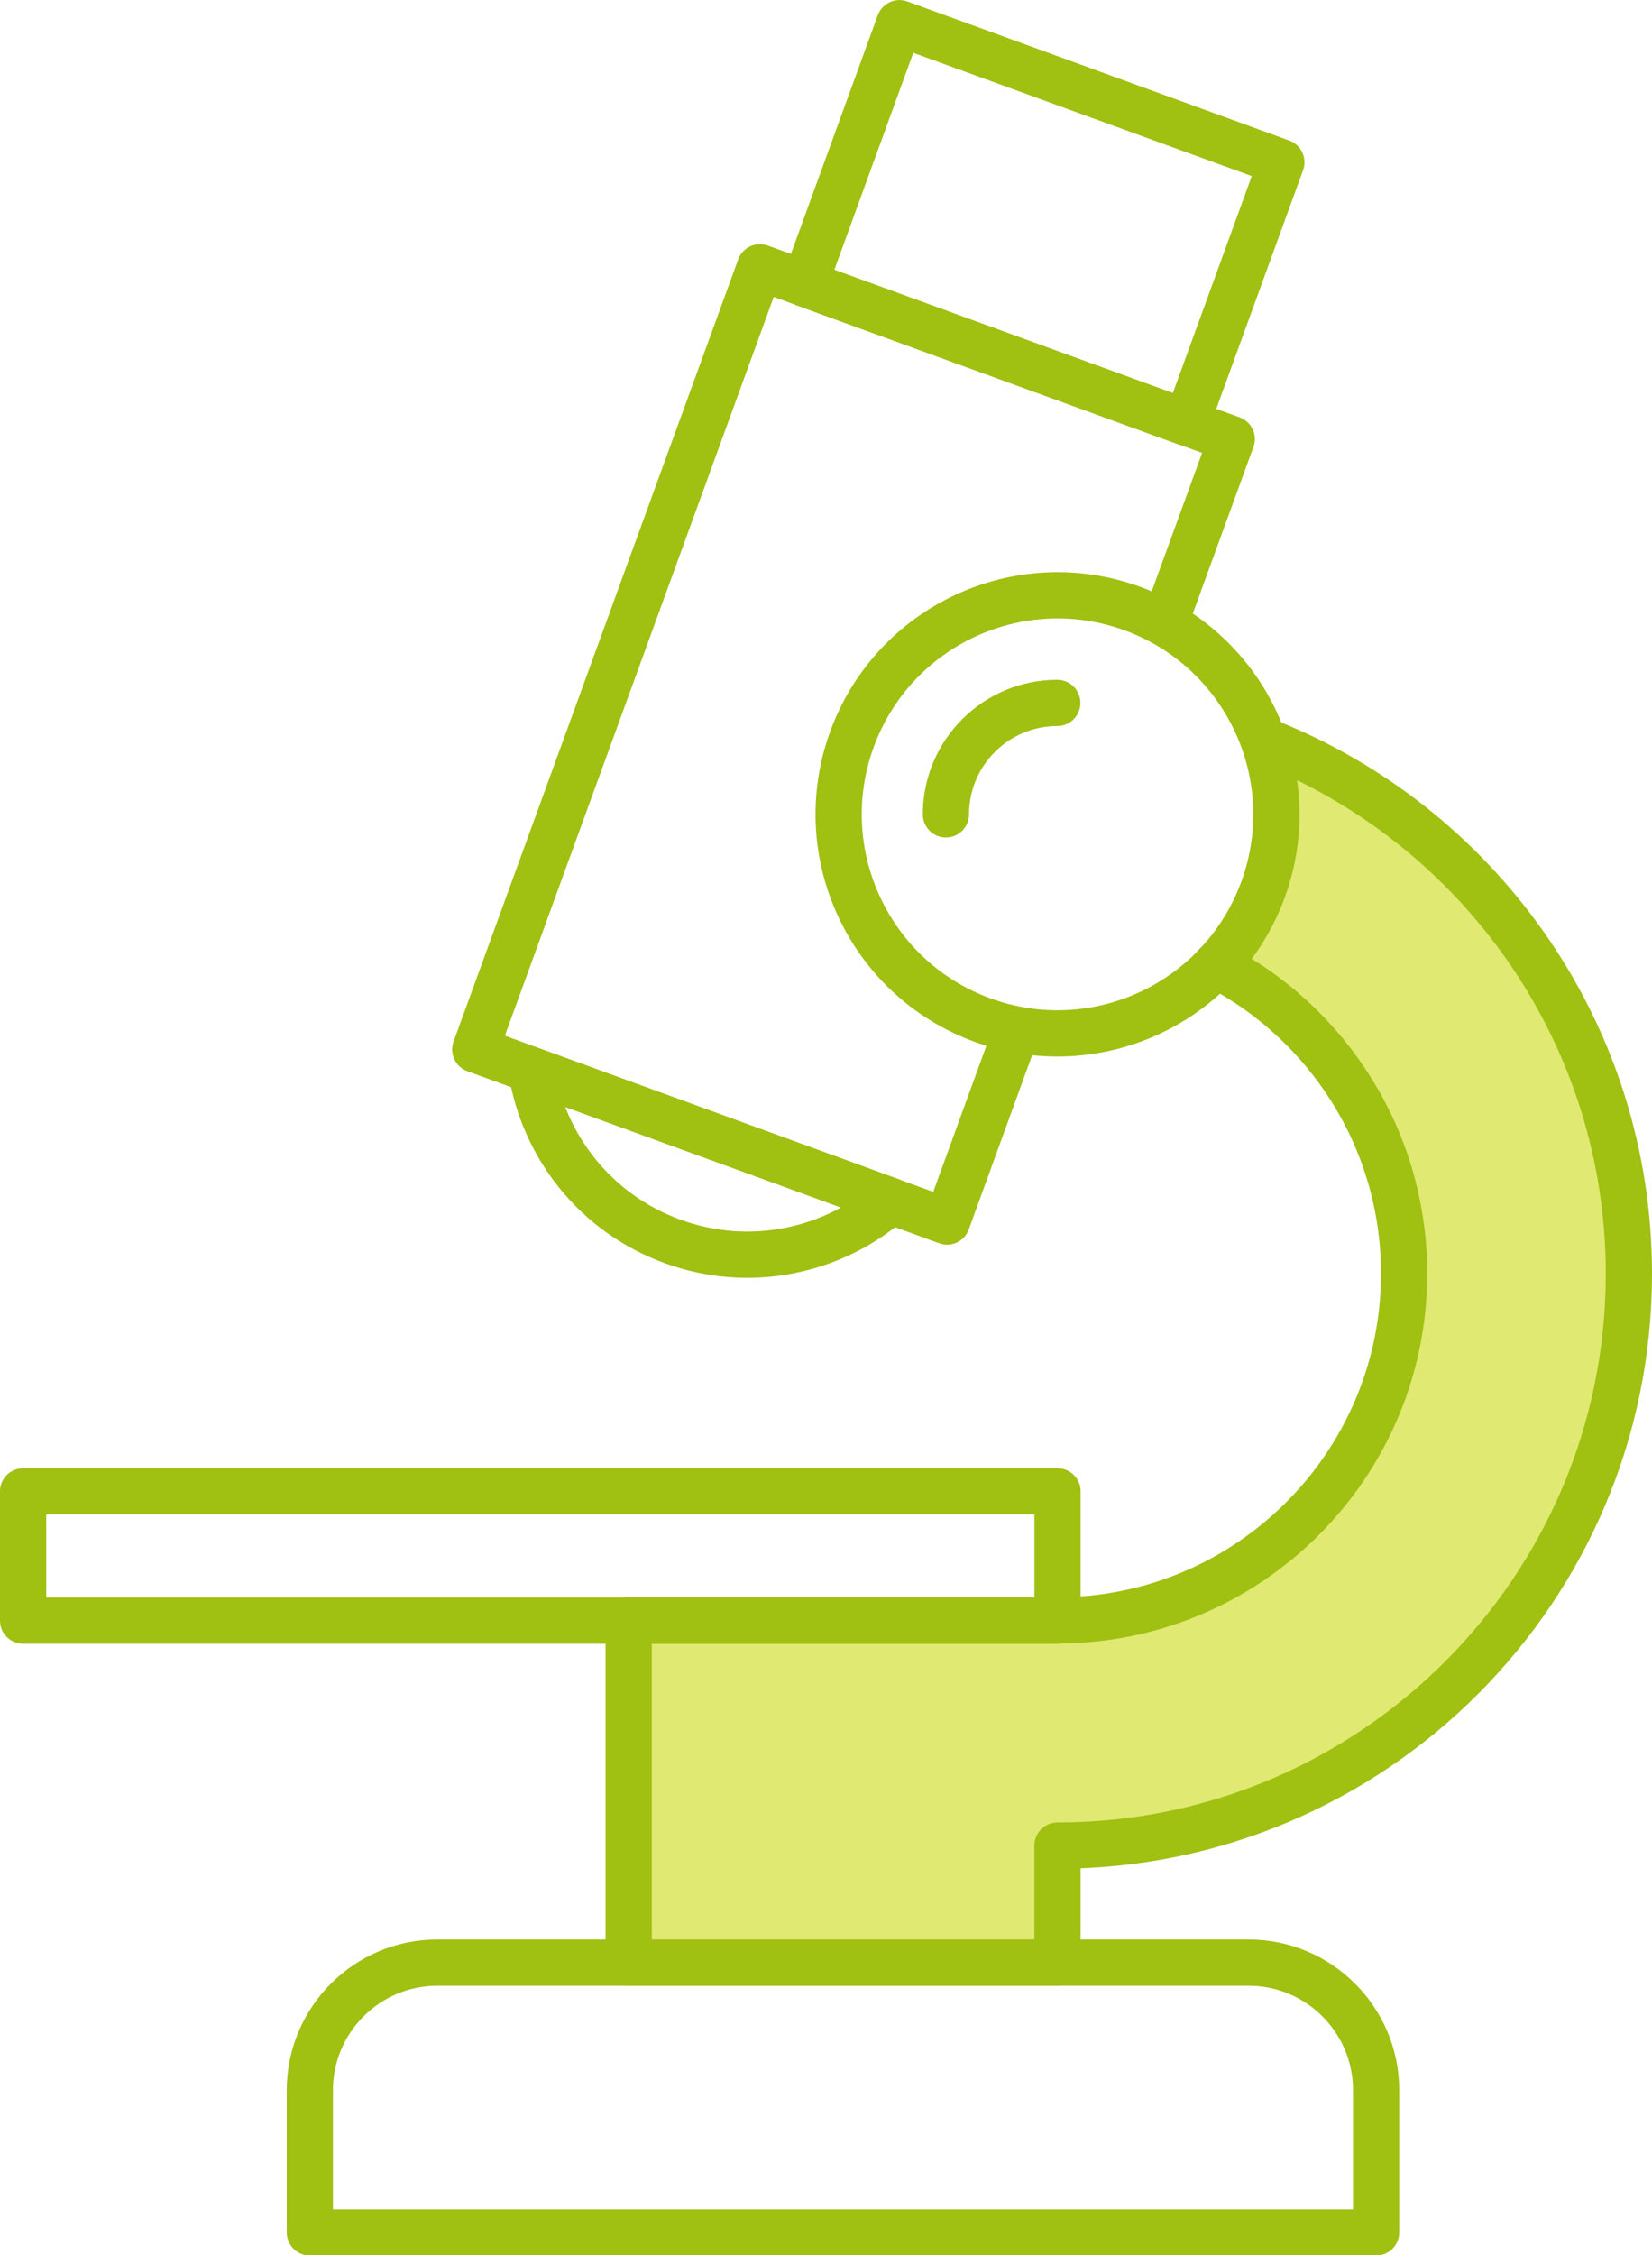
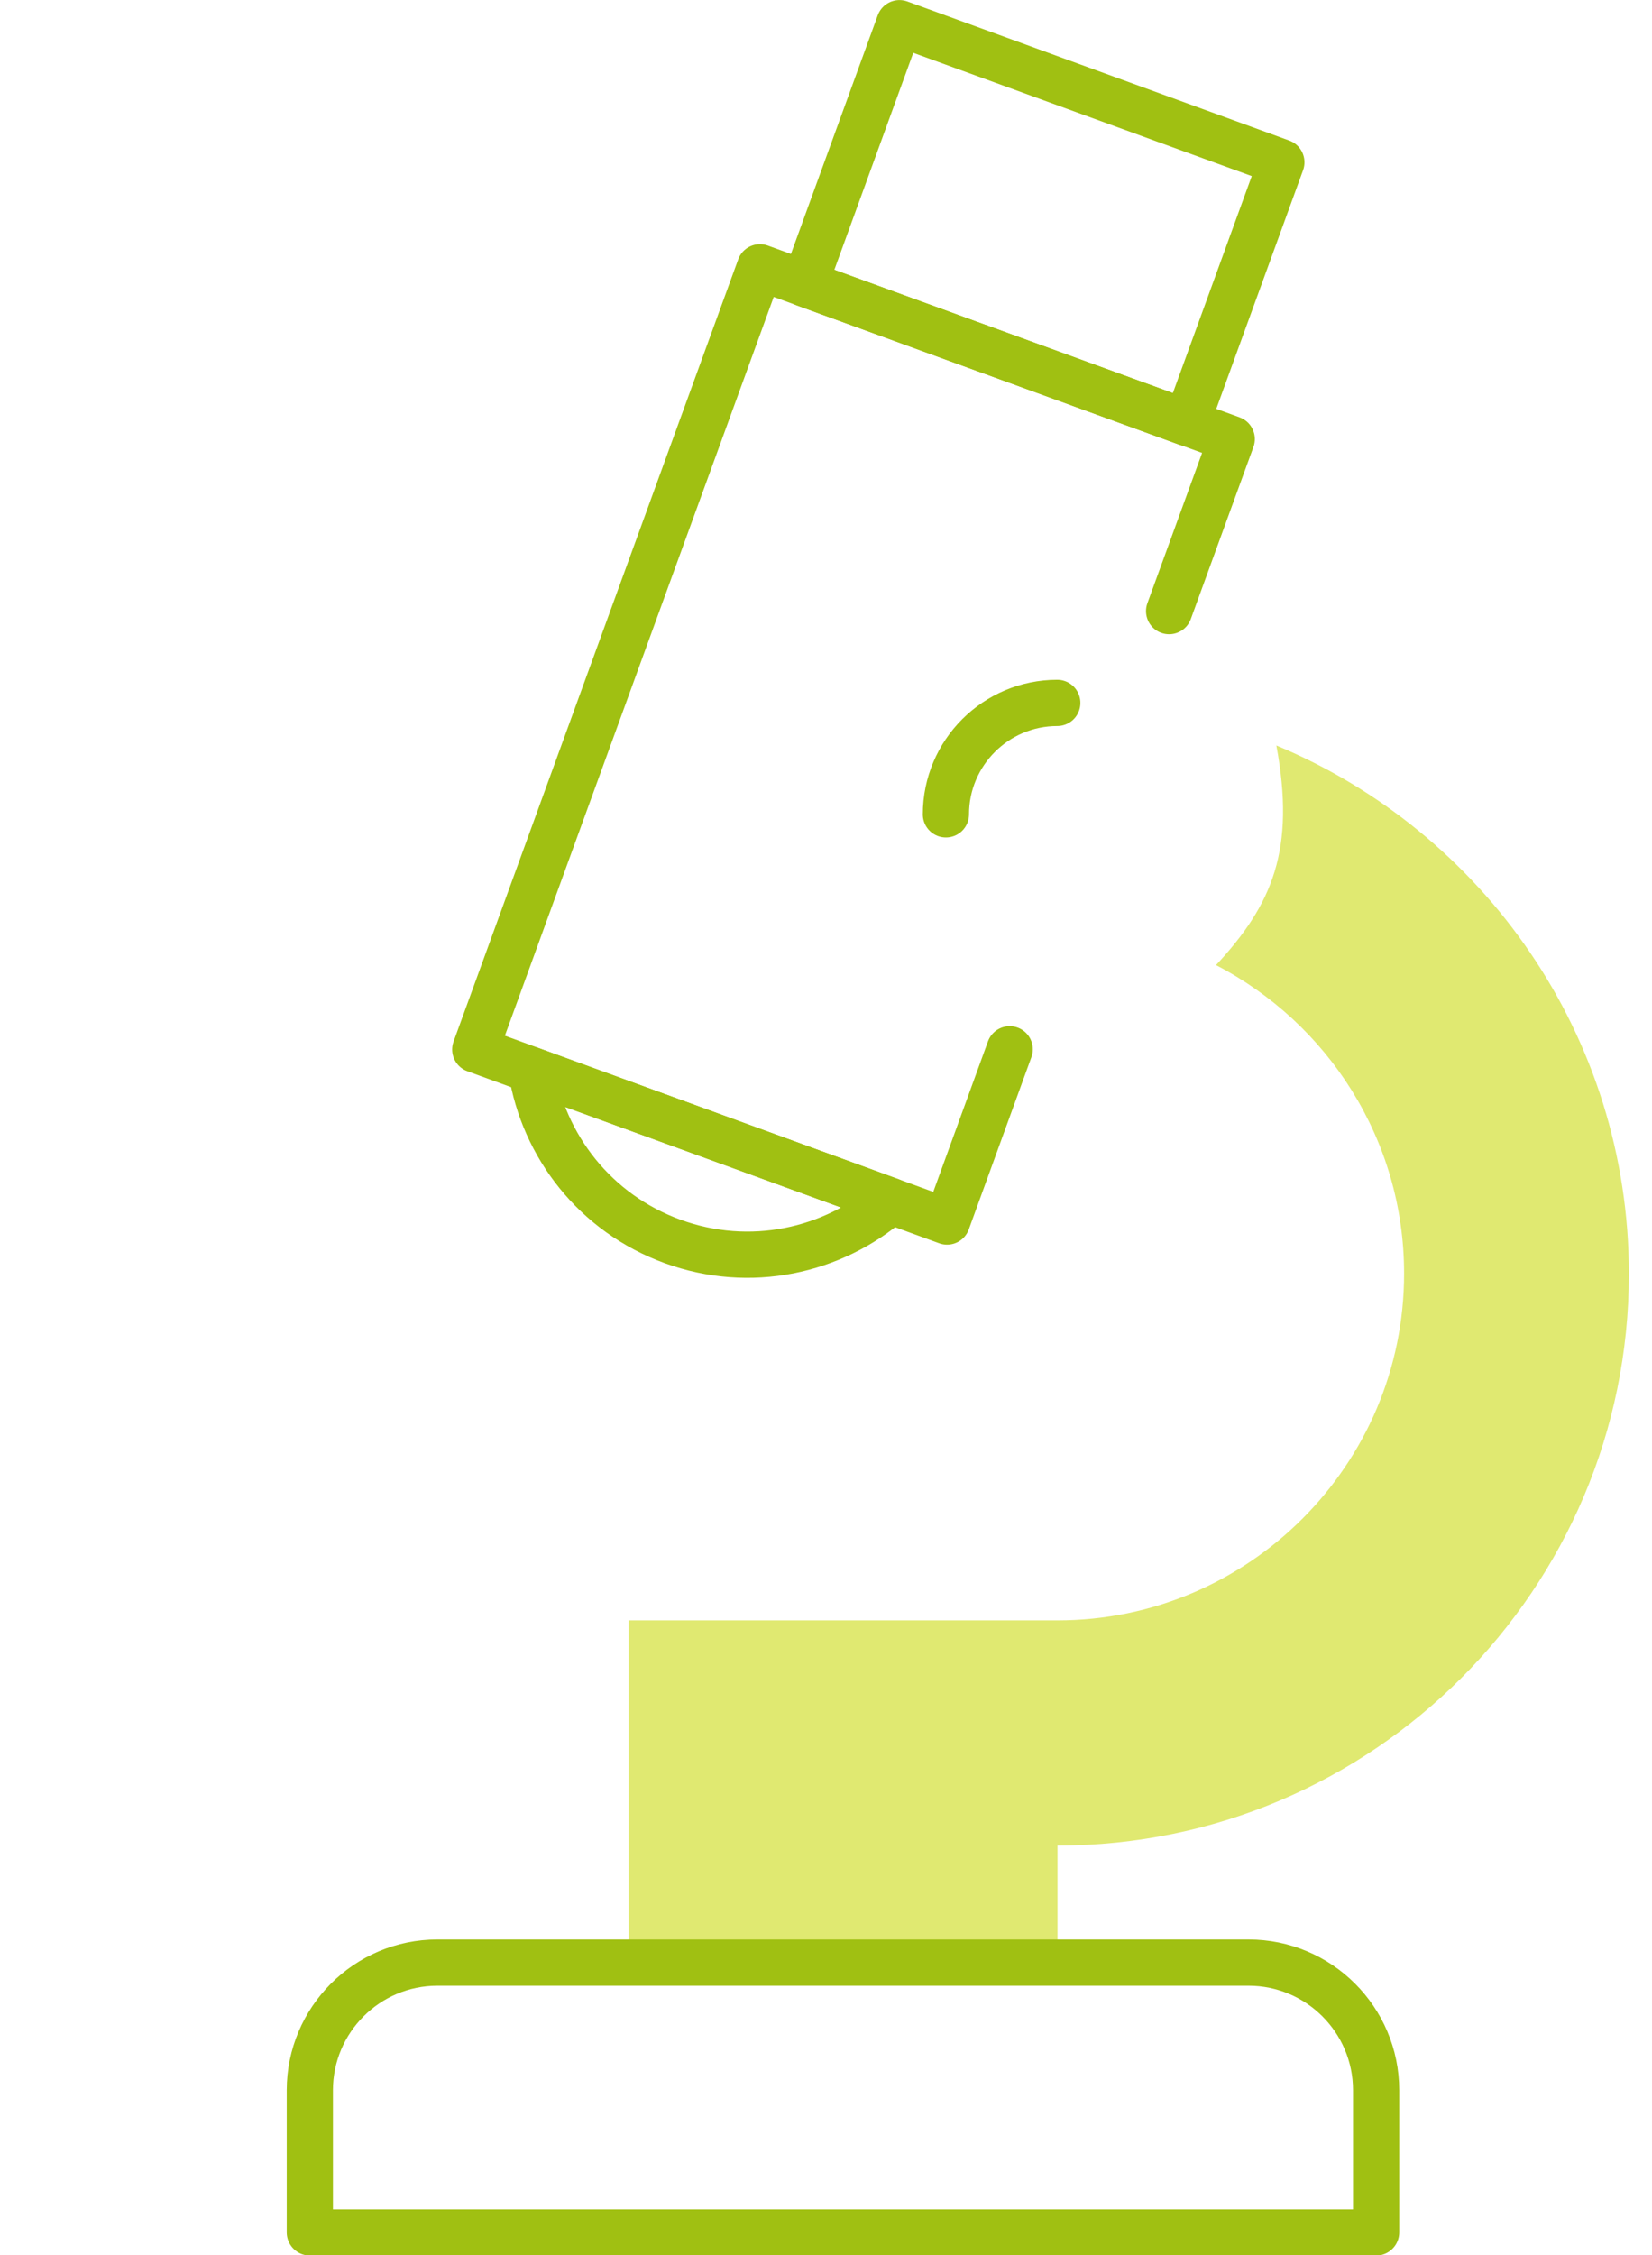
<svg xmlns="http://www.w3.org/2000/svg" id="_レイヤー_2" data-name="レイヤー 2" viewBox="0 0 71.5 97.54">
  <defs>
    <style>
      .cls-7 {
        fill: #e0e971;
        stroke-width: 0px;
      }

      .cls-8 {
        fill: none;
        stroke: #a0c012;
        stroke-linecap: round;
        stroke-linejoin: round;
        stroke-width: 2px;
      }
    </style>
  </defs>
  <g id="_コンテンツ" data-name="コンテンツ">
    <g>
      <path class="cls-7" d="M55.24,32.24c8.95,3.72,15.26,12.56,15.26,22.85,0,13.64-11.09,24.73-24.73,24.73v5.06h-18.56v-14.8h18.56c8.27,0,15-6.73,15-15,0-5.8-3.31-10.84-8.14-13.34,2.44-2.62,3.45-4.99,2.61-9.51Z" />
      <g>
-         <path class="cls-8" d="M54.67,38.46c-1.79,4.91-7.22,7.45-12.14,5.66-4.91-1.79-7.45-7.22-5.66-12.14,1.79-4.91,7.22-7.45,12.14-5.66,4.91,1.79,7.45,7.22,5.66,12.14Z" />
        <path class="cls-8" d="M40.94,35.22c0-2.66,2.16-4.82,4.82-4.82" />
        <polyline class="cls-8" points="43.7 45.38 40.99 52.83 20.57 45.39 32.89 11.56 53.31 18.99 50.6 26.43" />
        <rect class="cls-8" x="36.35" y="3.65" width="17.59" height="11.99" transform="translate(6.02 -14.86) rotate(20)" />
        <path class="cls-8" d="M23,46.28c.52,3.28,2.76,6.19,6.11,7.41,3.35,1.22,6.93.43,9.44-1.75l-15.55-5.66Z" />
-         <rect class="cls-8" x="1" y="64.5" width="44.77" height="5.59" />
        <path class="cls-8" d="M18.93,84.88h35.11c3.04,0,5.52,2.47,5.52,5.52v6.15H13.41v-6.15c0-3.04,2.47-5.52,5.52-5.52Z" />
-         <path class="cls-8" d="M52.63,41.74c4.83,2.49,8.14,7.54,8.14,13.34,0,8.27-6.73,15-15,15h-18.56v14.8h18.56v-5.06c13.64,0,24.73-11.09,24.73-24.73,0-10.28-6.31-19.12-15.26-22.85" />
      </g>
    </g>
  </g>
</svg>